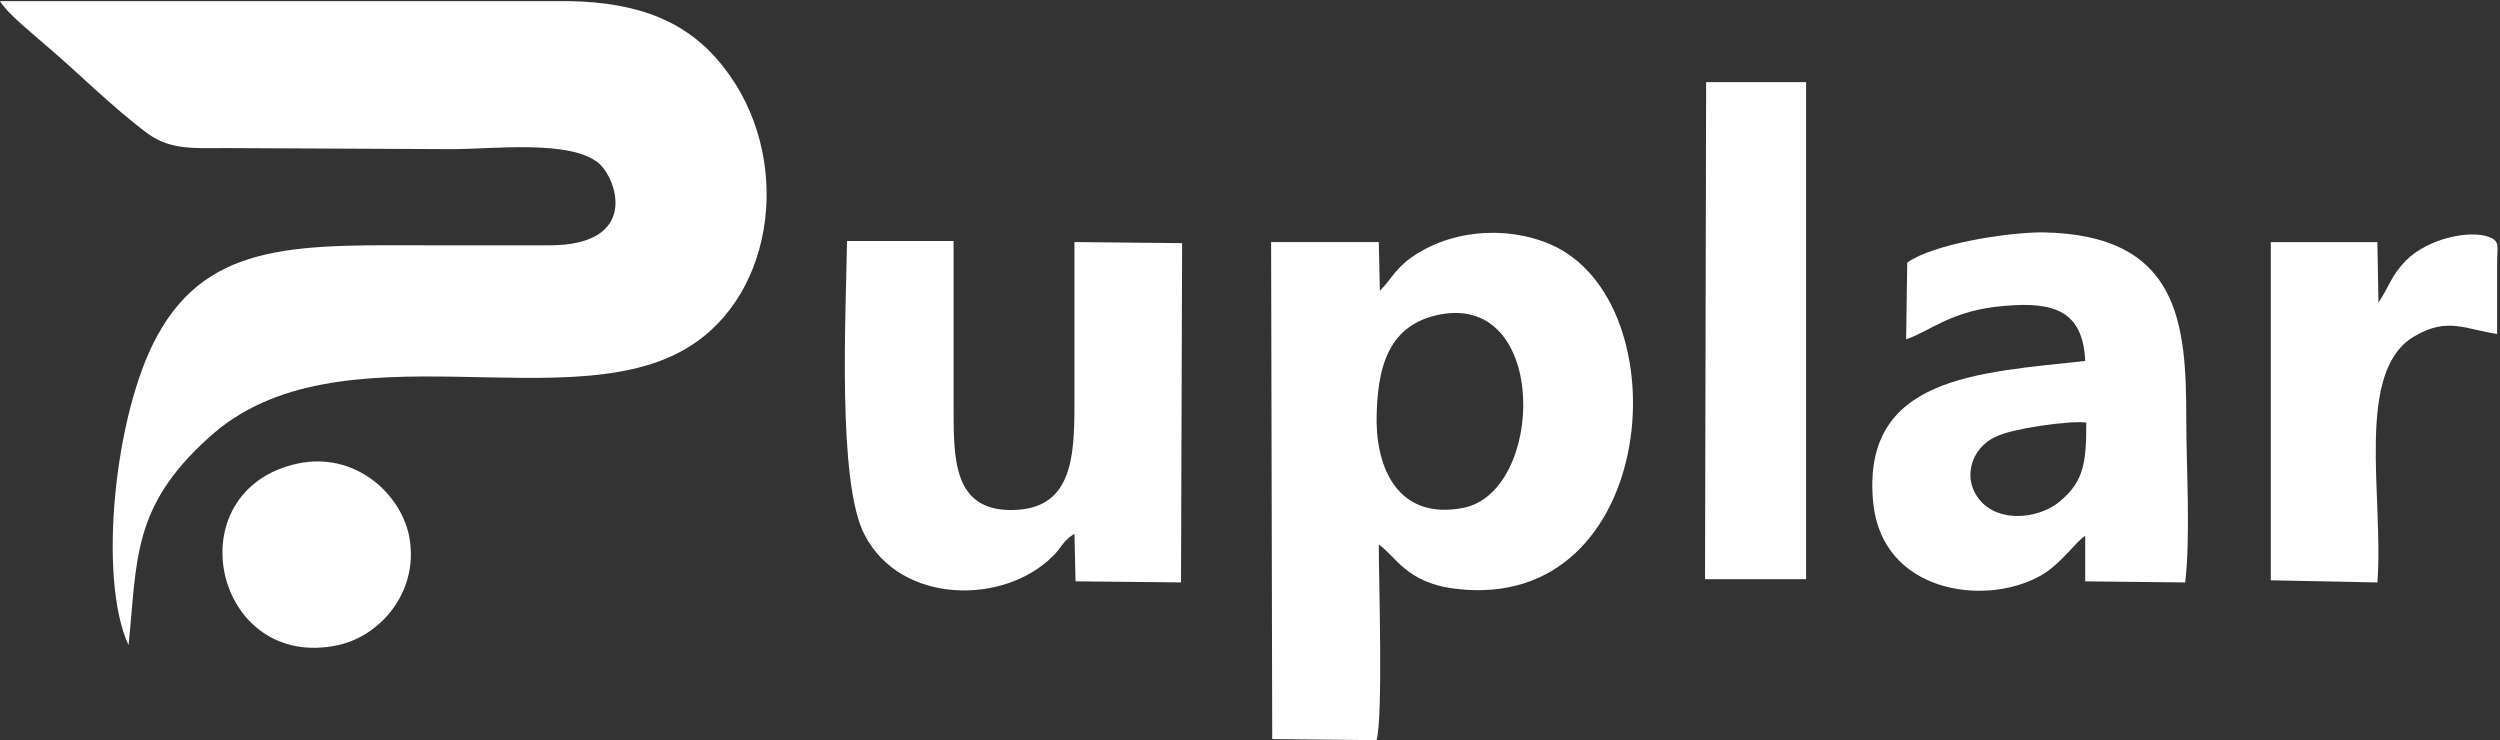
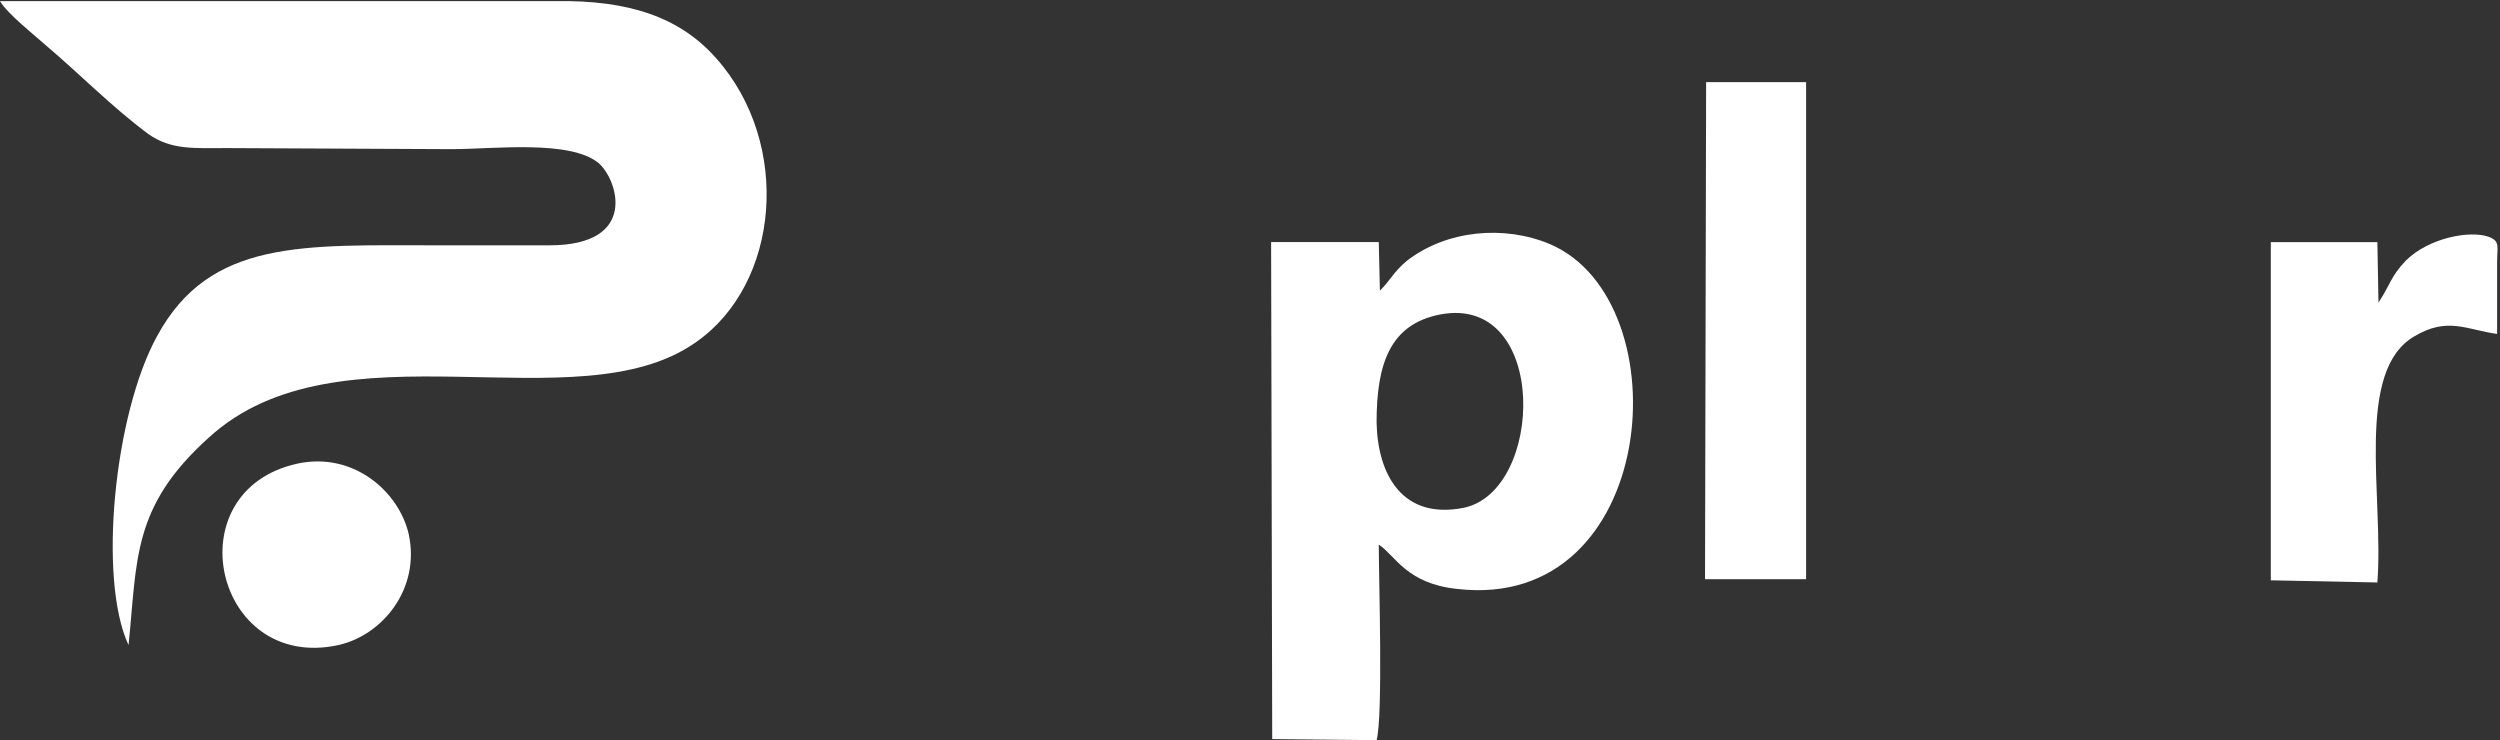
<svg xmlns="http://www.w3.org/2000/svg" width="814" height="241" viewBox="0 0 814 241" fill="none">
  <rect x="0" y="0" width="814" height="241" fill="#333333" stroke="none" />
  <path fill-rule="evenodd" clip-rule="evenodd" d="M449.288 94.642L448.93 78.81H413.875L414.233 240.644L448.215 240.996C450.361 233.256 448.93 188.928 448.93 177.318C454.296 180.836 457.873 189.983 474.328 191.742C540.146 199.482 548.016 98.16 504.733 79.514C489.709 73.181 471.108 74.94 458.231 84.791C453.581 88.661 452.865 91.124 449.288 94.642ZM468.962 102.382C452.507 105.548 448.215 118.565 448.215 137.563C448.573 154.802 456.8 169.226 476.474 165.356C502.944 160.079 504.375 95.697 468.962 102.382Z" fill="white" />
-   <path fill-rule="evenodd" clip-rule="evenodd" d="M620.994 85.507L620.636 110.486C628.863 107.671 635.302 100.987 652.83 99.579C668.927 98.172 678.227 101.339 678.943 117.522C644.245 121.392 605.97 122.447 609.905 163.609C612.767 192.81 645.676 197.383 663.561 187.885C670.715 184.366 676.439 175.571 678.943 174.516V189.292L711.494 189.644C713.283 174.516 711.852 152 711.852 136.52C711.852 105.209 709.705 76.36 664.992 75.656C653.188 75.656 629.221 79.526 620.994 85.507ZM679.3 137.575C673.219 136.872 654.618 139.686 649.968 142.149C641.741 145.667 638.164 156.573 645.676 163.961C652.83 170.646 665.35 168.183 671.073 162.906C678.585 156.573 679.3 150.241 679.3 137.575Z" fill="white" />
-   <path fill-rule="evenodd" clip-rule="evenodd" d="M349.84 173.802L350.198 189.282L384.538 189.634L384.896 79.165L349.84 78.813C349.84 96.755 349.84 114.346 349.84 131.936C349.84 149.527 348.767 165.711 329.809 166.062C310.135 166.414 310.492 149.175 310.492 131.936C310.492 114.346 310.492 96.403 310.492 78.461H275.795C275.437 102.032 272.575 157.267 281.518 174.154C293.322 197.022 327.305 197.022 343.044 180.838C345.548 178.376 346.263 175.913 349.84 173.802Z" fill="white" />
-   <path fill-rule="evenodd" clip-rule="evenodd" d="M555.156 188.584H588.065V26.75H555.514L555.156 188.584Z" fill="white" />
+   <path fill-rule="evenodd" clip-rule="evenodd" d="M555.156 188.584H588.065V26.75H555.514L555.156 188.584" fill="white" />
  <path fill-rule="evenodd" clip-rule="evenodd" d="M774.43 98.531L774.073 78.829H739.375V188.947L774.073 189.65C776.219 161.857 766.561 120.695 786.235 109.437C796.966 103.104 803.047 107.326 813.063 108.733C813.063 100.993 813.063 93.254 813.063 85.162C813.063 80.237 814.136 78.477 810.201 77.07C804.12 74.959 790.885 77.422 783.373 84.81C778.365 90.087 778.365 92.55 774.43 98.531Z" fill="white" />
  <path fill-rule="evenodd" clip-rule="evenodd" d="M74.046 48.214L147.018 48.565C160.611 48.565 185.65 45.399 194.951 53.139C201.032 58.416 208.186 79.877 178.854 79.877H142.368C98.727 79.877 68.322 77.766 51.152 109.429C37.202 134.76 31.836 188.587 41.852 210.047C44.714 182.254 42.925 165.015 67.965 142.499C110.174 103.8 187.797 138.629 226.429 111.54C253.973 92.542 257.907 46.806 233.226 19.013C221.421 5.644 204.967 0.015 181 0.367H0C2.504 4.589 11.447 11.625 15.381 15.143C25.755 23.939 36.486 34.845 48.291 43.64C55.803 48.917 63.314 48.214 74.046 48.214Z" fill="white" />
  <path fill-rule="evenodd" clip-rule="evenodd" d="M96.926 150.934C56.505 159.729 69.741 218.834 110.162 210.038C124.47 206.872 136.99 191.744 133.055 173.802C129.836 160.081 115.17 147.064 96.926 150.934Z" fill="white" />
</svg>